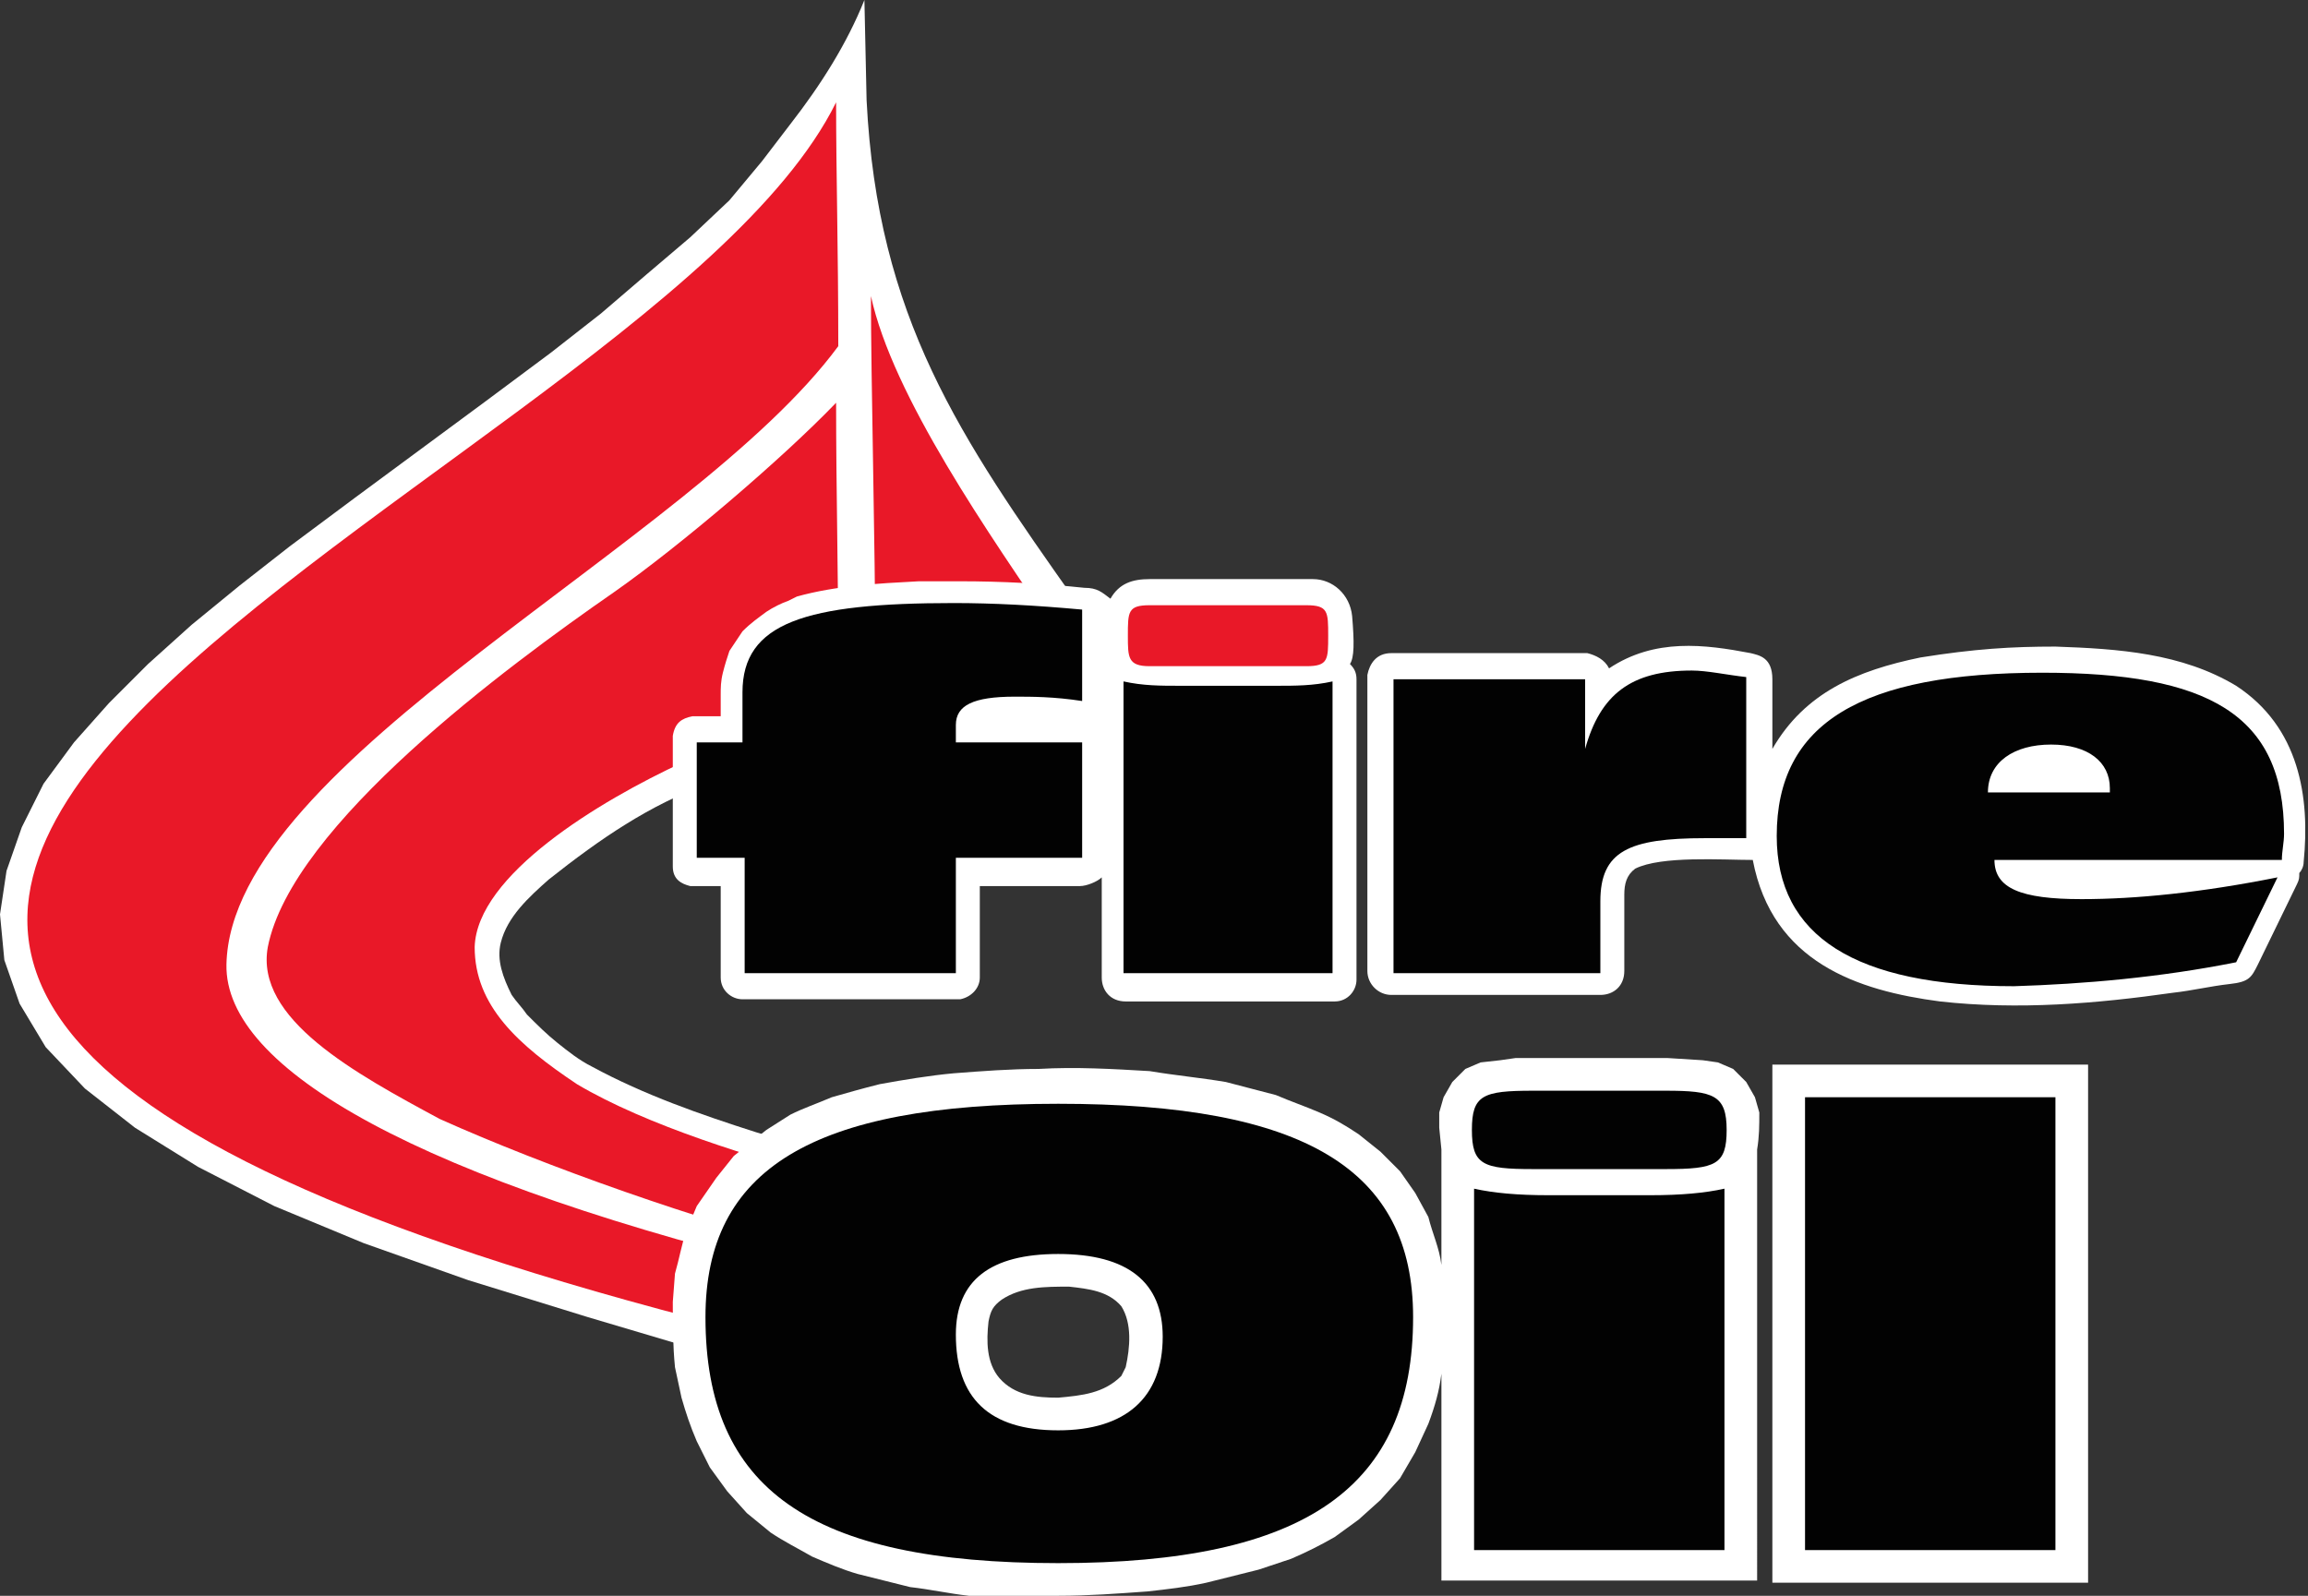
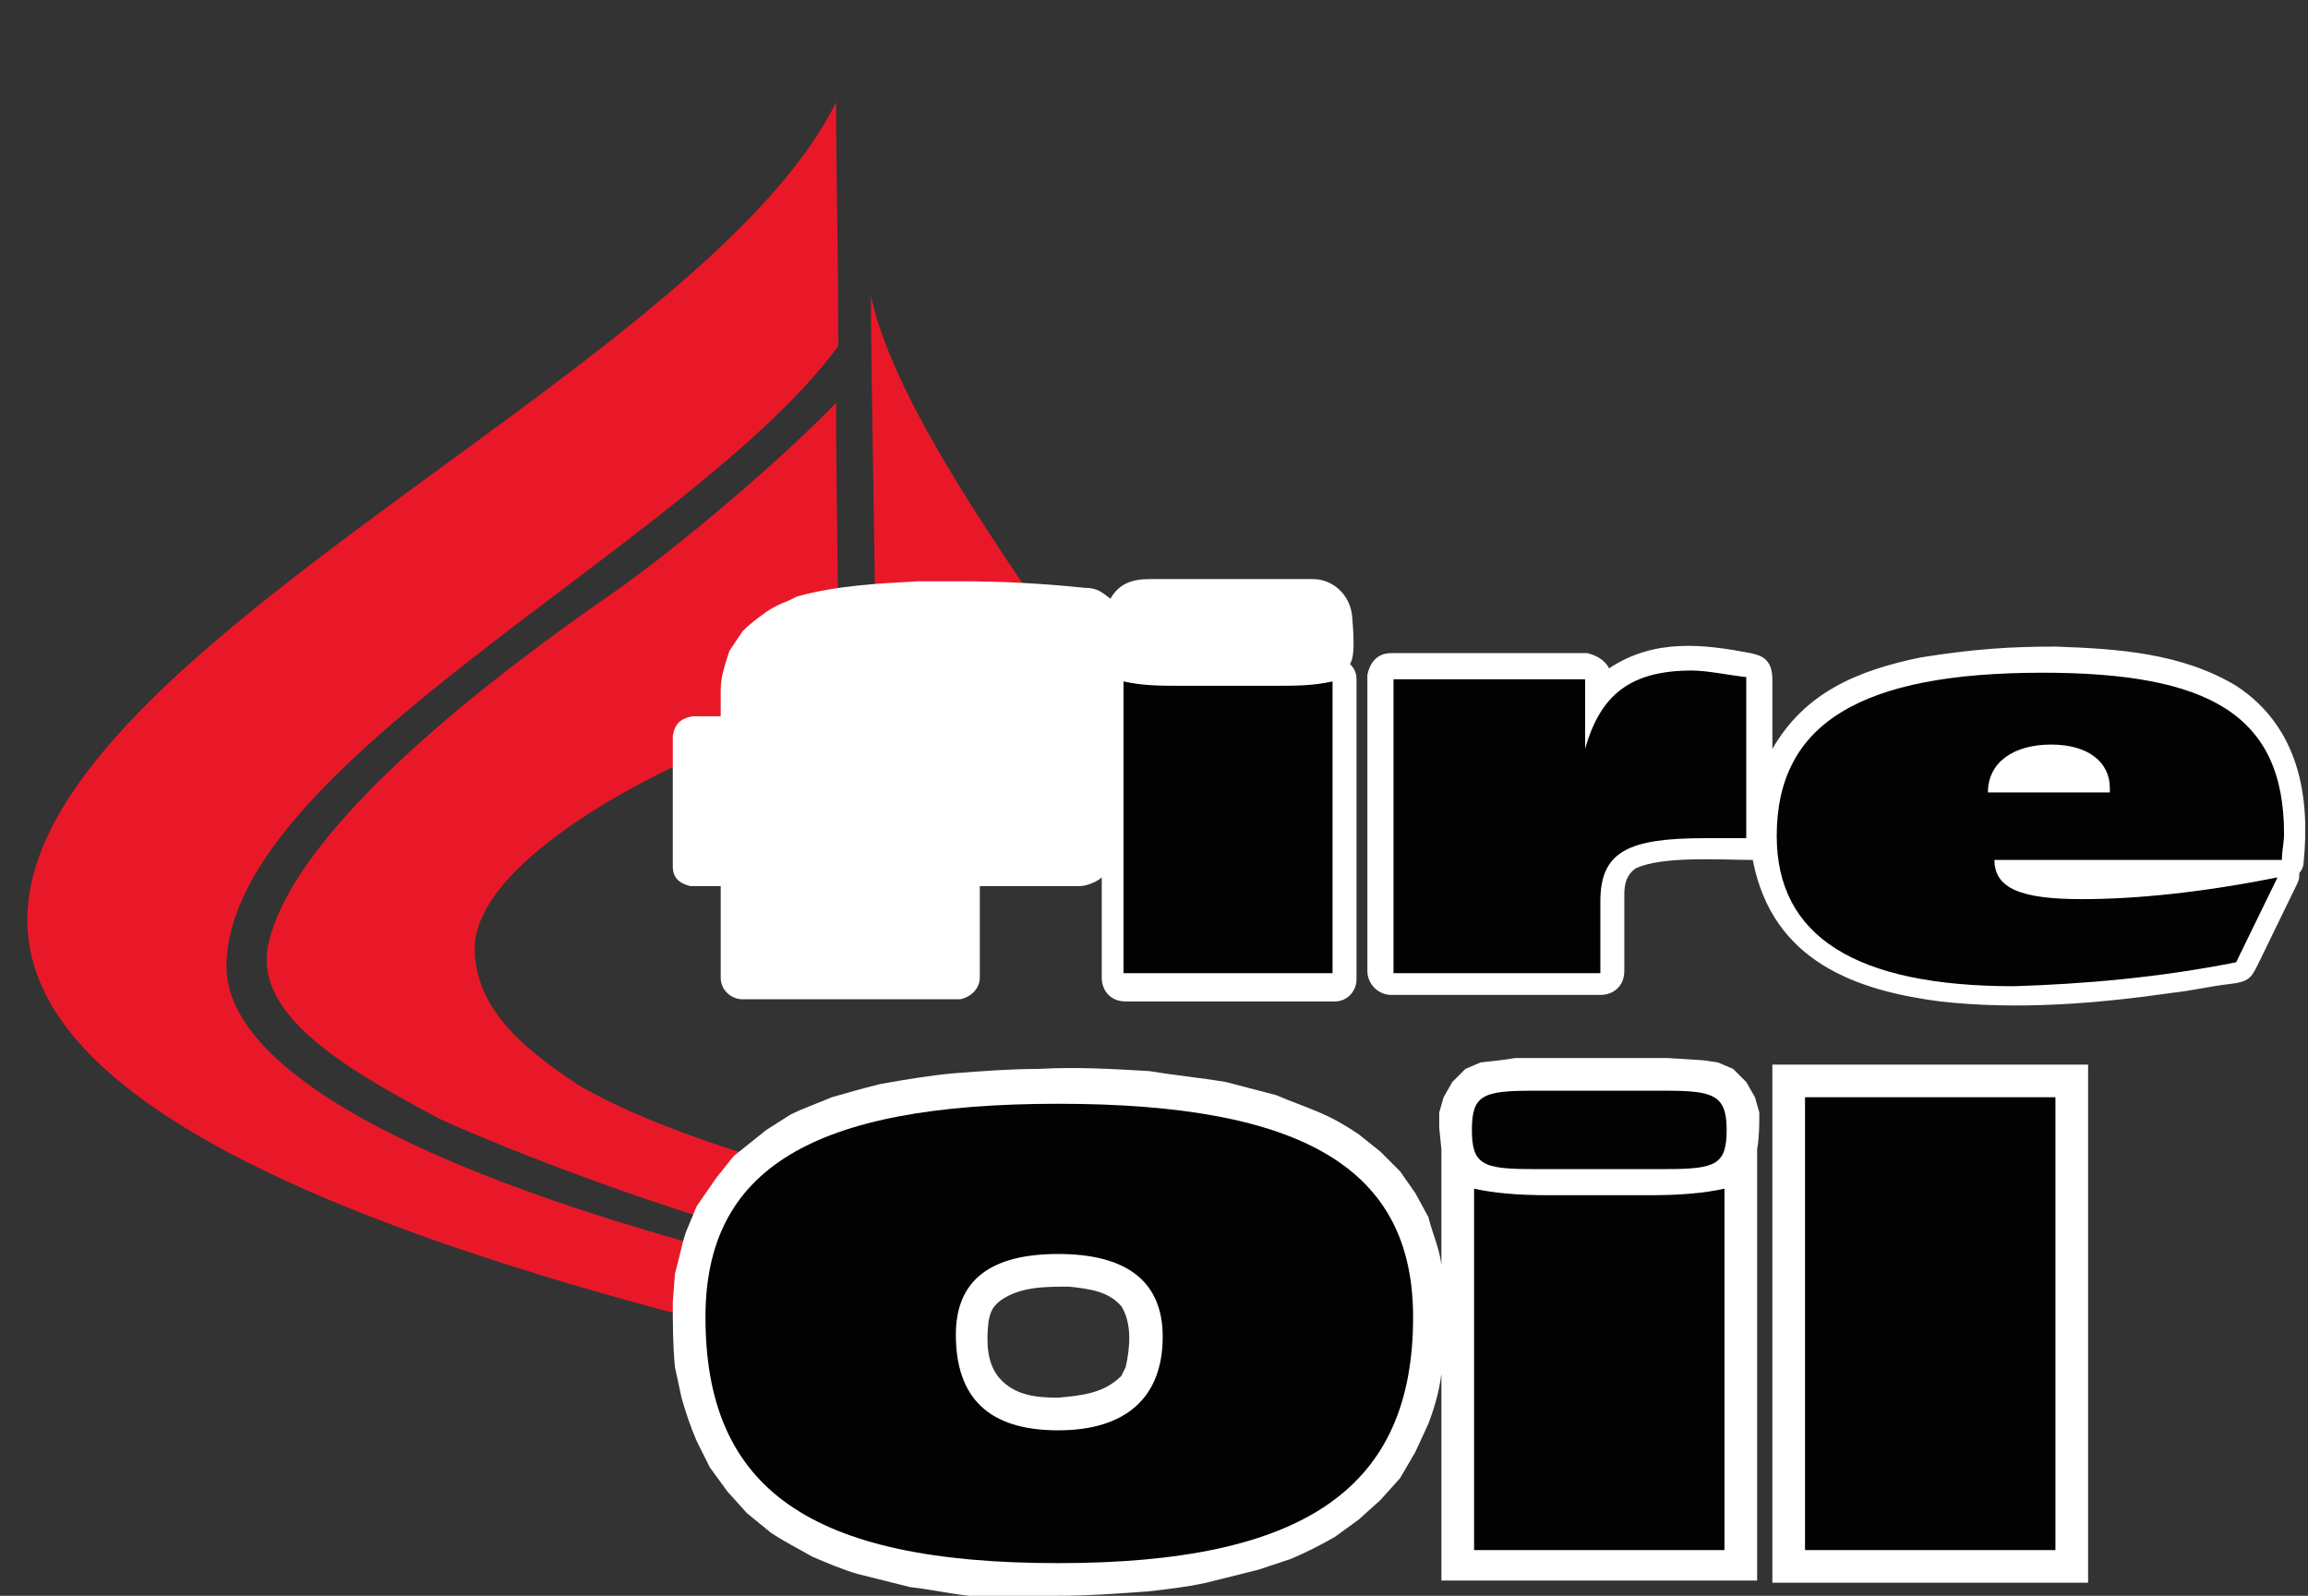
<svg xmlns="http://www.w3.org/2000/svg" version="1.1" id="Vrstva_1" x="0px" y="0px" viewBox="0 0 106 73.3" style="enable-background:new 0 0 106 73.3;" xml:space="preserve">
  <rect x="0" y="0" width="106" height="73.3" fill="#333333" stroke="none" />
  <style type="text/css">
	.st0{fill-rule:evenodd;clip-rule:evenodd;fill:#FFFFFF;}
	.st1{fill-rule:evenodd;clip-rule:evenodd;fill:#E91828;}
	.st2{fill-rule:evenodd;clip-rule:evenodd;fill:#020202;}
</style>
-   <path class="st0" d="M39.8,4.6c0.5,10,4.3,15.5,9.6,23l1.9,2.8c-2.8,0.1-5.5,0.2-8.3,0.5c-1.1,0.1-2.2,0.3-3.2,0.5v0l-1.6,0.5  l-1.1,0.5c-0.4,0.2-0.7,0.4-1,0.7c-0.5,0.5-1,1-1.5,1.5l-0.9,0.7l-1.2,0.7c-2.7,1-4.9,2.5-7.3,4.4c-0.9,0.8-1.9,1.7-2.2,2.9  c-0.2,0.8,0.1,1.6,0.5,2.4c0.2,0.3,0.5,0.6,0.7,0.9c0.5,0.5,0.9,0.9,1.4,1.3c0.5,0.4,1,0.8,1.6,1.1c2.4,1.3,5,2.2,7.5,3  c1.6,0.5,3.1,0.9,4.7,1.4c0,2.3,0,4.7,0,7l-6,2L27,60.5l-5.5-1.7l-4.8-1.7l-4.1-1.7l-3.5-1.8l-2.9-1.8L3.9,50l-1.8-1.9l-1.2-2  l-0.7-2L0,42l0.3-2L1,38L2,36l1.4-1.9L5,32.3l1.8-1.8l2-1.8l2.2-1.8l2.3-1.8c4-3,8-5.9,12-8.9l2.3-1.8l2.1-1.8l2-1.7l1.8-1.7L35,7.4  l1.3-1.7C37.7,3.9,38.9,2,39.7,0L39.8,4.6" />
  <path class="st1" d="M38.4,4.7c0,3.3,0.1,6.8,0.1,11.2c-6.7,9.1-27.9,19-28.1,28.4c-0.1,4.8,8.8,9.9,27.1,14.3l0.9-0.3v1.1L33.6,61  C-37.3,43.1,29.1,23.5,38.4,4.7 M31.4,35c-3.9,1.8-9.5,5.2-9.6,8.5c0,2.7,2,4.5,4.7,6.3c3.2,1.9,8.1,3.4,11.9,4.4v2.5l-1,0.7  c-5.2-1.3-12.3-3.8-17.2-6c-3.9-2.1-8.5-4.6-7.9-7.9c1.1-5.6,11-12.9,15.9-16.3c3-2.1,7.7-6.1,10.2-8.7c0,4,0.1,7.9,0.1,11.9  C34.1,31.8,35.1,33.6,31.4,35z M40,13.6c0,3.9,0.2,11.6,0.2,16.4c2.4-0.5,5.9-0.8,8.4-0.8C45.4,24.5,41,18.2,40,13.6z" />
  <path class="st0" d="M36.2,27.6c-0.3,0.1-0.7,0.3-1,0.5c-0.4,0.3-0.7,0.5-1.1,0.9c-0.2,0.3-0.4,0.6-0.6,0.9c-0.1,0.3-0.2,0.6-0.3,1  c-0.1,0.4-0.1,0.7-0.1,1v1h-1.3c-0.5,0.1-0.8,0.3-0.9,0.9v6c0,0.6,0.4,0.8,0.8,0.9h1.4c0,1.4,0,2.8,0,4.2c0,0.6,0.5,1,1,1h9.8l0,0  c0.1,0,0.2,0,0.2,0c0.5-0.1,0.9-0.5,0.9-1v-4.2h4.6c0.3,0,0.8-0.2,1-0.4v4.6c0,0.6,0.4,1.1,1.1,1.1h9.6c0.6,0,1-0.5,1-1V31.2  c0-0.3-0.1-0.5-0.3-0.7c0.2-0.3,0.2-1,0.1-2.2c-0.1-1-0.9-1.7-1.8-1.7l-7.5,0c-0.8,0-1.4,0.2-1.8,0.9c-0.4-0.3-0.6-0.5-1.2-0.5  c-1.9-0.2-3.8-0.3-5.7-0.3c-0.6,0-1.2,0-1.9,0l0,0c-1.9,0.1-3.8,0.2-5.6,0.7L36.2,27.6 M88.2,30.2c-2.9,0.6-5.3,1.6-6.8,4.2v-3.2  c0-1-0.6-1.1-1-1.2c-2.1-0.4-4.4-0.7-6.5,0.7c-0.2-0.4-0.6-0.6-1-0.7l-9,0c-0.7,0-1,0.5-1.1,1v13.6c0,0.6,0.5,1.1,1.1,1.1l9.6,0  c0.6,0,1.1-0.4,1.1-1.1l0-3.5c0-0.5,0.1-0.9,0.5-1.2c1.2-0.6,4-0.4,5.4-0.4c0.9,4.7,4.8,6,8.6,6.5c3.6,0.4,7.2,0.1,10.7-0.4  c0.9-0.1,1.7-0.3,2.6-0.4c0.9-0.1,1-0.3,1.3-0.9l1.8-3.7c0.1-0.2,0.1-0.3,0.1-0.5c0.1-0.1,0.2-0.3,0.2-0.5c0.3-3-0.2-6.2-3.1-8.1  c-2.5-1.5-5.4-1.7-8.3-1.8C92.4,29.7,90.7,29.8,88.2,30.2z" />
-   <path class="st1" d="M52.8,30.6H60c1,0,1-0.3,1-1.4c0-1.1,0-1.4-1-1.4h-7.2c-1,0-1,0.3-1,1.4C51.8,30.2,51.8,30.6,52.8,30.6" />
  <path class="st2" d="M64,44.7h9.5v-3.3c0-2.3,1.3-2.9,4.8-2.9c0.6,0,1.2,0,1.9,0v-7.4c-0.9-0.1-1.8-0.3-2.5-0.3  c-2.8,0-4.2,1.1-4.9,3.6v-3.2H64V44.7" />
  <path class="st2" d="M91.3,36.4c0-1.4,1.2-2.2,2.9-2.2c1.7,0,2.7,0.8,2.7,2v0.2H91.3 M102.7,44.2l1.9-3.9c-3.5,0.7-6.5,1-9,1  c-2.8,0-4-0.5-4-1.8v0h13.2c0-0.4,0.1-0.8,0.1-1.2c0-5.5-3.5-7.4-11.1-7.4c-8.3,0-12.2,2.3-12.2,7.5c0,4.6,3.6,6.9,10.9,6.9  C95.7,45.2,99.2,44.9,102.7,44.2z" />
  <path class="st2" d="M51.7,44.7h9.5V31.3c-0.9,0.2-1.7,0.2-2.6,0.2h-4.4c-0.9,0-1.7,0-2.6-0.2V44.7" />
-   <path class="st2" d="M34.2,44.7h9.7v-5.3h5.8v-5.3h-5.8v-0.8c0-0.9,0.8-1.3,2.7-1.3c0.8,0,1.8,0,3.1,0.2v-4.2  c-2.2-0.2-4.1-0.3-5.9-0.3c-6.8,0-9.7,0.9-9.7,4.1v2.3H32v5.3h2.2V44.7" />
  <path class="st0" d="M81.4,72.7h14.5V48.9H81.4V72.7z M48.6,64.2c-1,0-2-0.1-2.7-0.9c-0.6-0.7-0.6-1.7-0.5-2.6  c0.1-0.5,0.2-0.7,0.6-1c0.9-0.6,2-0.6,3.1-0.6c0.9,0.1,1.8,0.2,2.4,0.9c0.5,0.8,0.4,1.9,0.2,2.8l-0.2,0.4  C50.7,64,49.7,64.1,48.6,64.2z M48.6,73.3c1.4,0,2.7-0.1,4.1-0.2c0.9-0.1,1.8-0.2,2.7-0.4c0.8-0.2,1.6-0.4,2.4-0.6l1.5-0.5  c0.7-0.3,1.3-0.6,2-1l1.1-0.8l1-0.9l0.9-1l0.7-1.2l0.6-1.3c0.3-0.8,0.5-1.5,0.6-2.3v9.5h14.5V52.8c0.1-0.6,0.1-1.1,0.1-1.7l-0.2-0.7  l-0.4-0.7l-0.6-0.6l-0.7-0.3l-0.7-0.1l-1.6-0.1l-7,0l-0.7,0.1L68,48.8l-0.7,0.3l-0.6,0.6l-0.4,0.7l-0.2,0.7l0,0.7l0.1,1v5.3  c-0.1-0.8-0.4-1.4-0.6-2.2l-0.6-1.1l-0.7-1l-0.9-0.9l-1-0.8c-0.6-0.4-1.1-0.7-1.8-1c-0.7-0.3-1.3-0.5-2-0.8  c-0.8-0.2-1.5-0.4-2.3-0.6c-1.2-0.2-2.3-0.3-3.5-0.5c-1.7-0.1-3.4-0.2-5.1-0.1c-1.3,0-2.6,0.1-3.9,0.2c-1.1,0.1-2.3,0.3-3.4,0.5  c-0.8,0.2-1.5,0.4-2.2,0.6c-0.7,0.3-1.3,0.5-1.9,0.8l-1.1,0.7c-0.5,0.4-1,0.8-1.5,1.2l-0.8,1L32,55.4l-0.5,1.2  c-0.2,0.6-0.3,1.2-0.5,1.9l-0.1,1.3c0,1,0,2,0.1,3l0.3,1.4c0.2,0.7,0.4,1.3,0.7,2l0.6,1.2l0.8,1.1l0.9,1l1.1,0.9  c0.6,0.4,1.2,0.7,1.9,1.1c0.7,0.3,1.4,0.6,2.1,0.8c0.8,0.2,1.6,0.4,2.4,0.6c0.9,0.1,1.8,0.3,2.7,0.4C45.9,73.3,47.2,73.3,48.6,73.3z  " />
  <path class="st2" d="M82.9,71.2h11.5V50.4H82.9V71.2z M76.5,50.1h-6.1c-2.3,0-2.8,0.2-2.8,1.8c0,1.6,0.5,1.8,2.8,1.8h6.1  c2.3,0,2.8-0.2,2.8-1.8C79.3,50.3,78.7,50.1,76.5,50.1z M79.2,71.2V54.6c-0.9,0.2-2,0.3-3.4,0.3h-4.7c-1.4,0-2.5-0.1-3.4-0.3v16.6  H79.2z M48.6,65.7c-3.2,0-4.7-1.5-4.7-4.4c0-2.5,1.6-3.7,4.7-3.7c3.2,0,4.8,1.3,4.8,3.8C53.4,64.2,51.7,65.7,48.6,65.7z M48.6,71.8  c11.4,0,16.3-3.5,16.3-11.3c0-6.8-5-9.8-16.3-9.8s-16.2,3-16.2,9.8C32.4,68.4,37.2,71.8,48.6,71.8z" />
</svg>